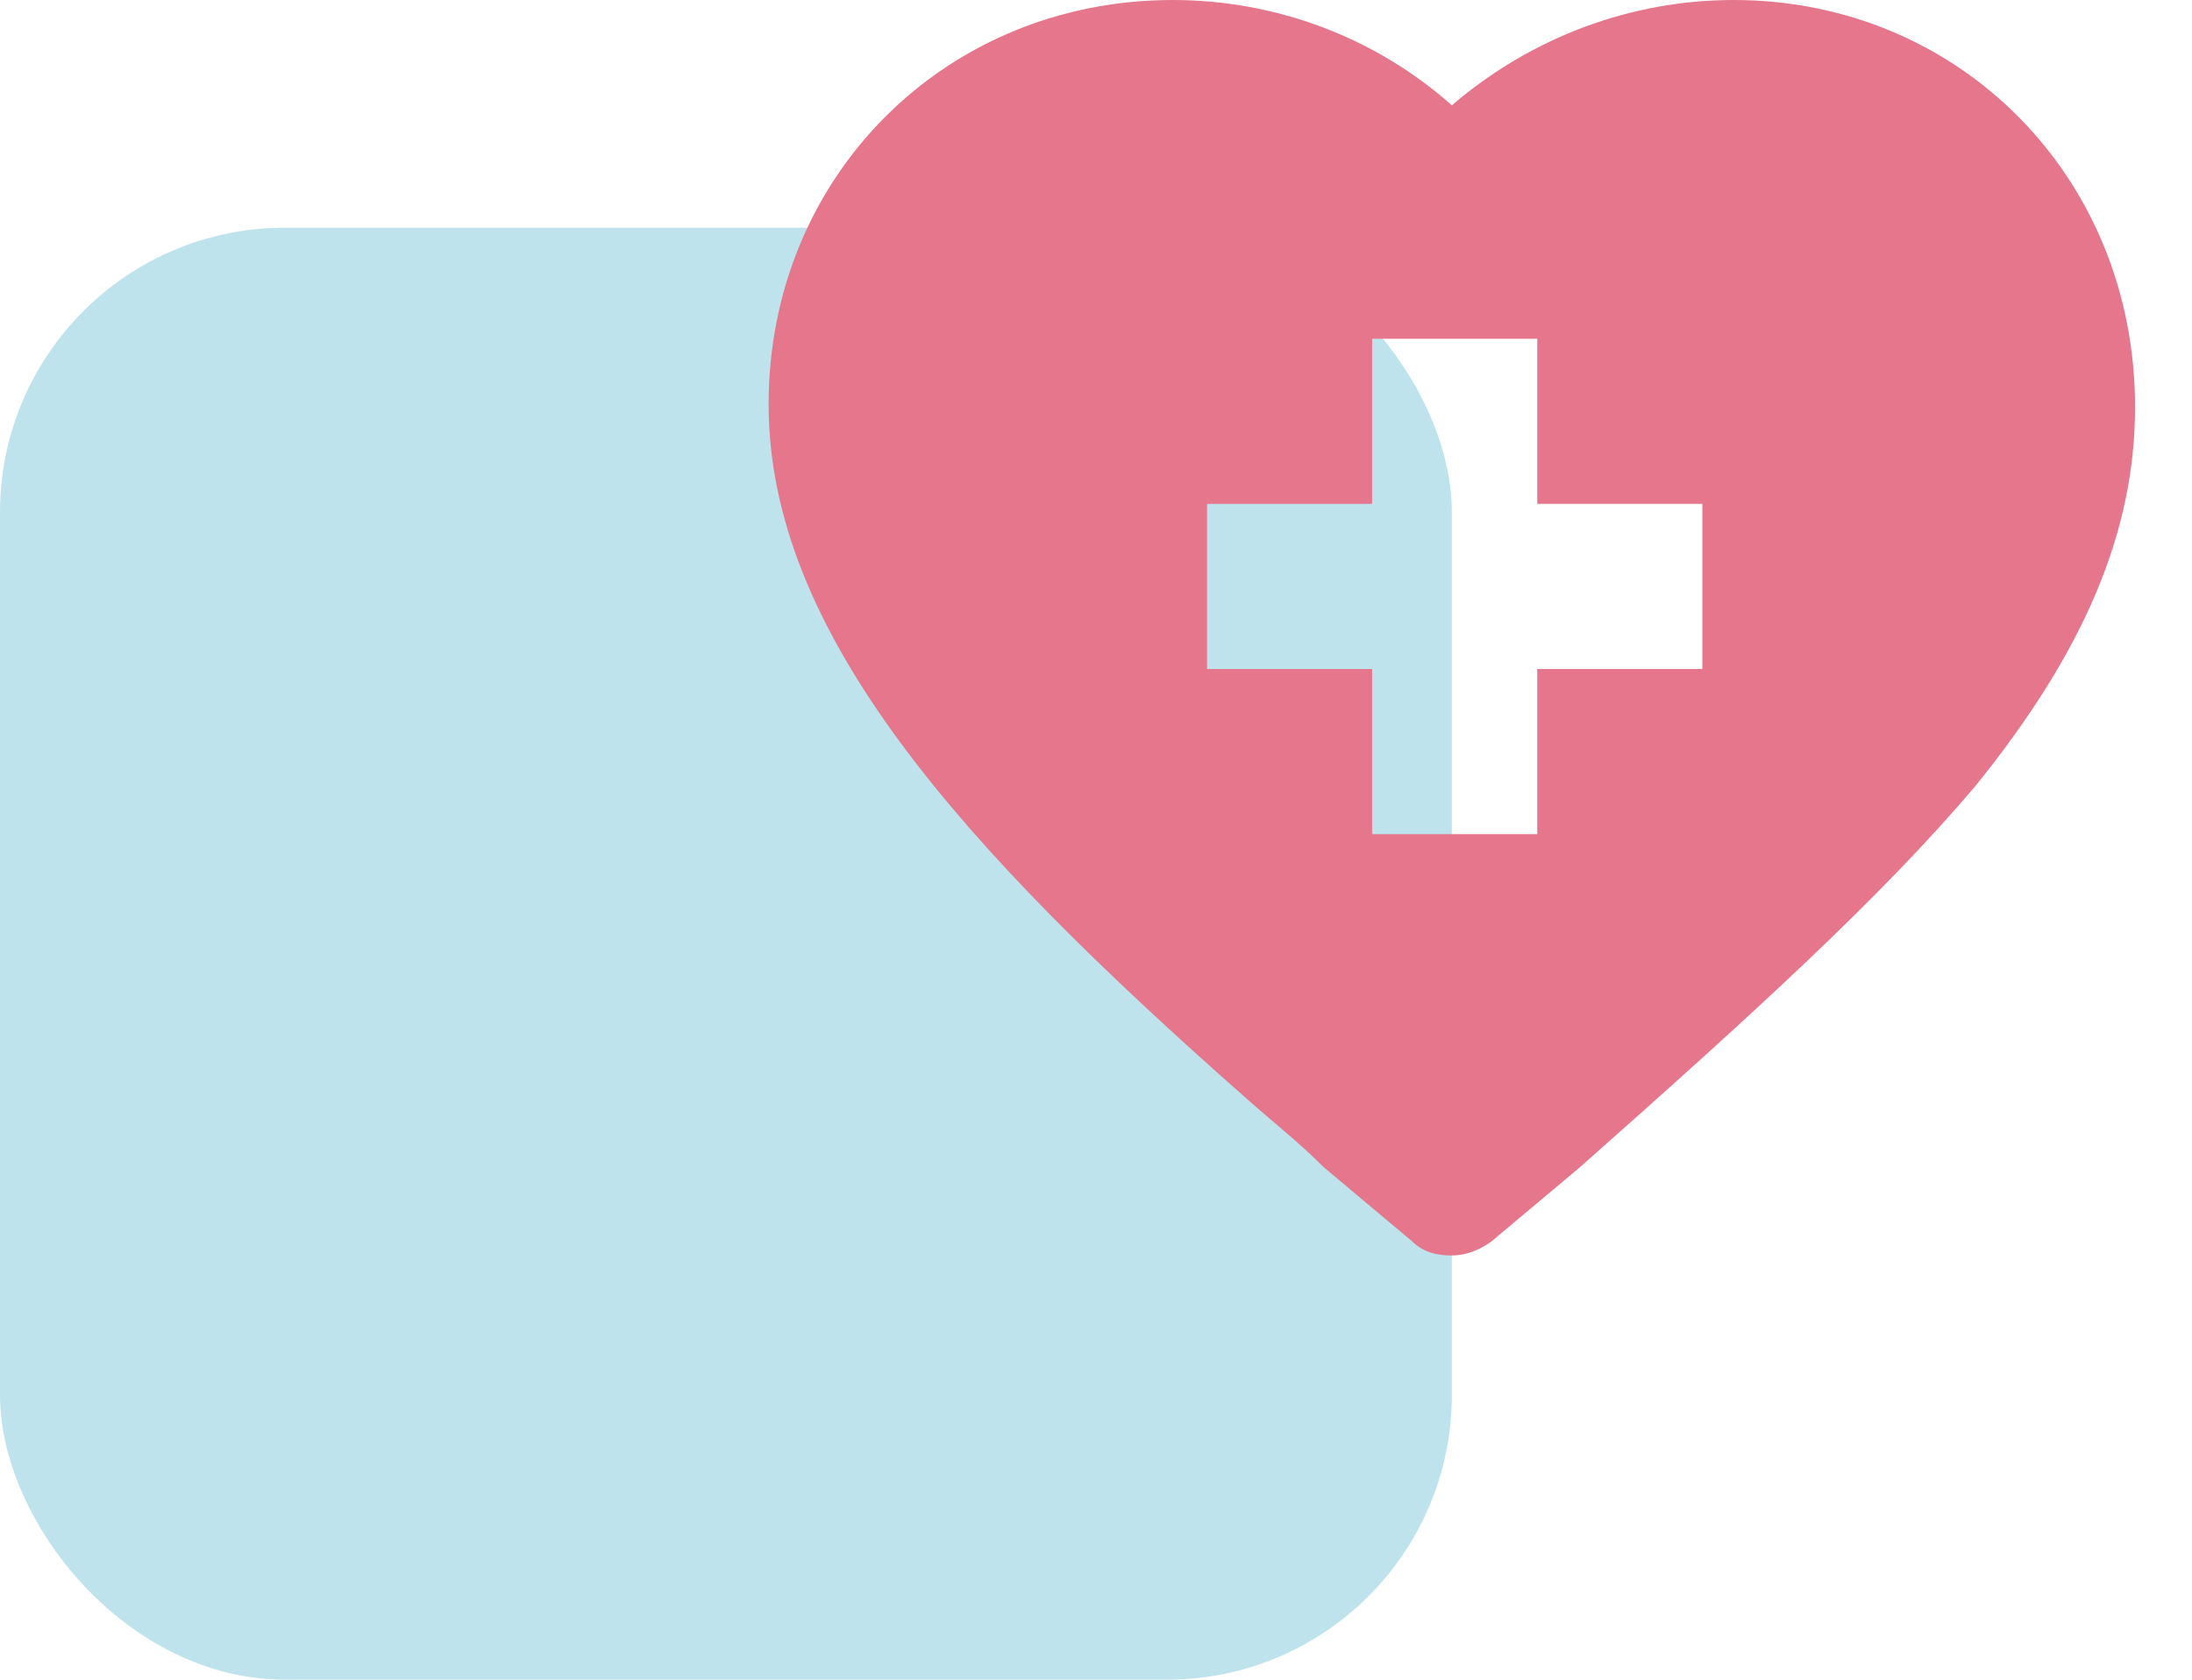
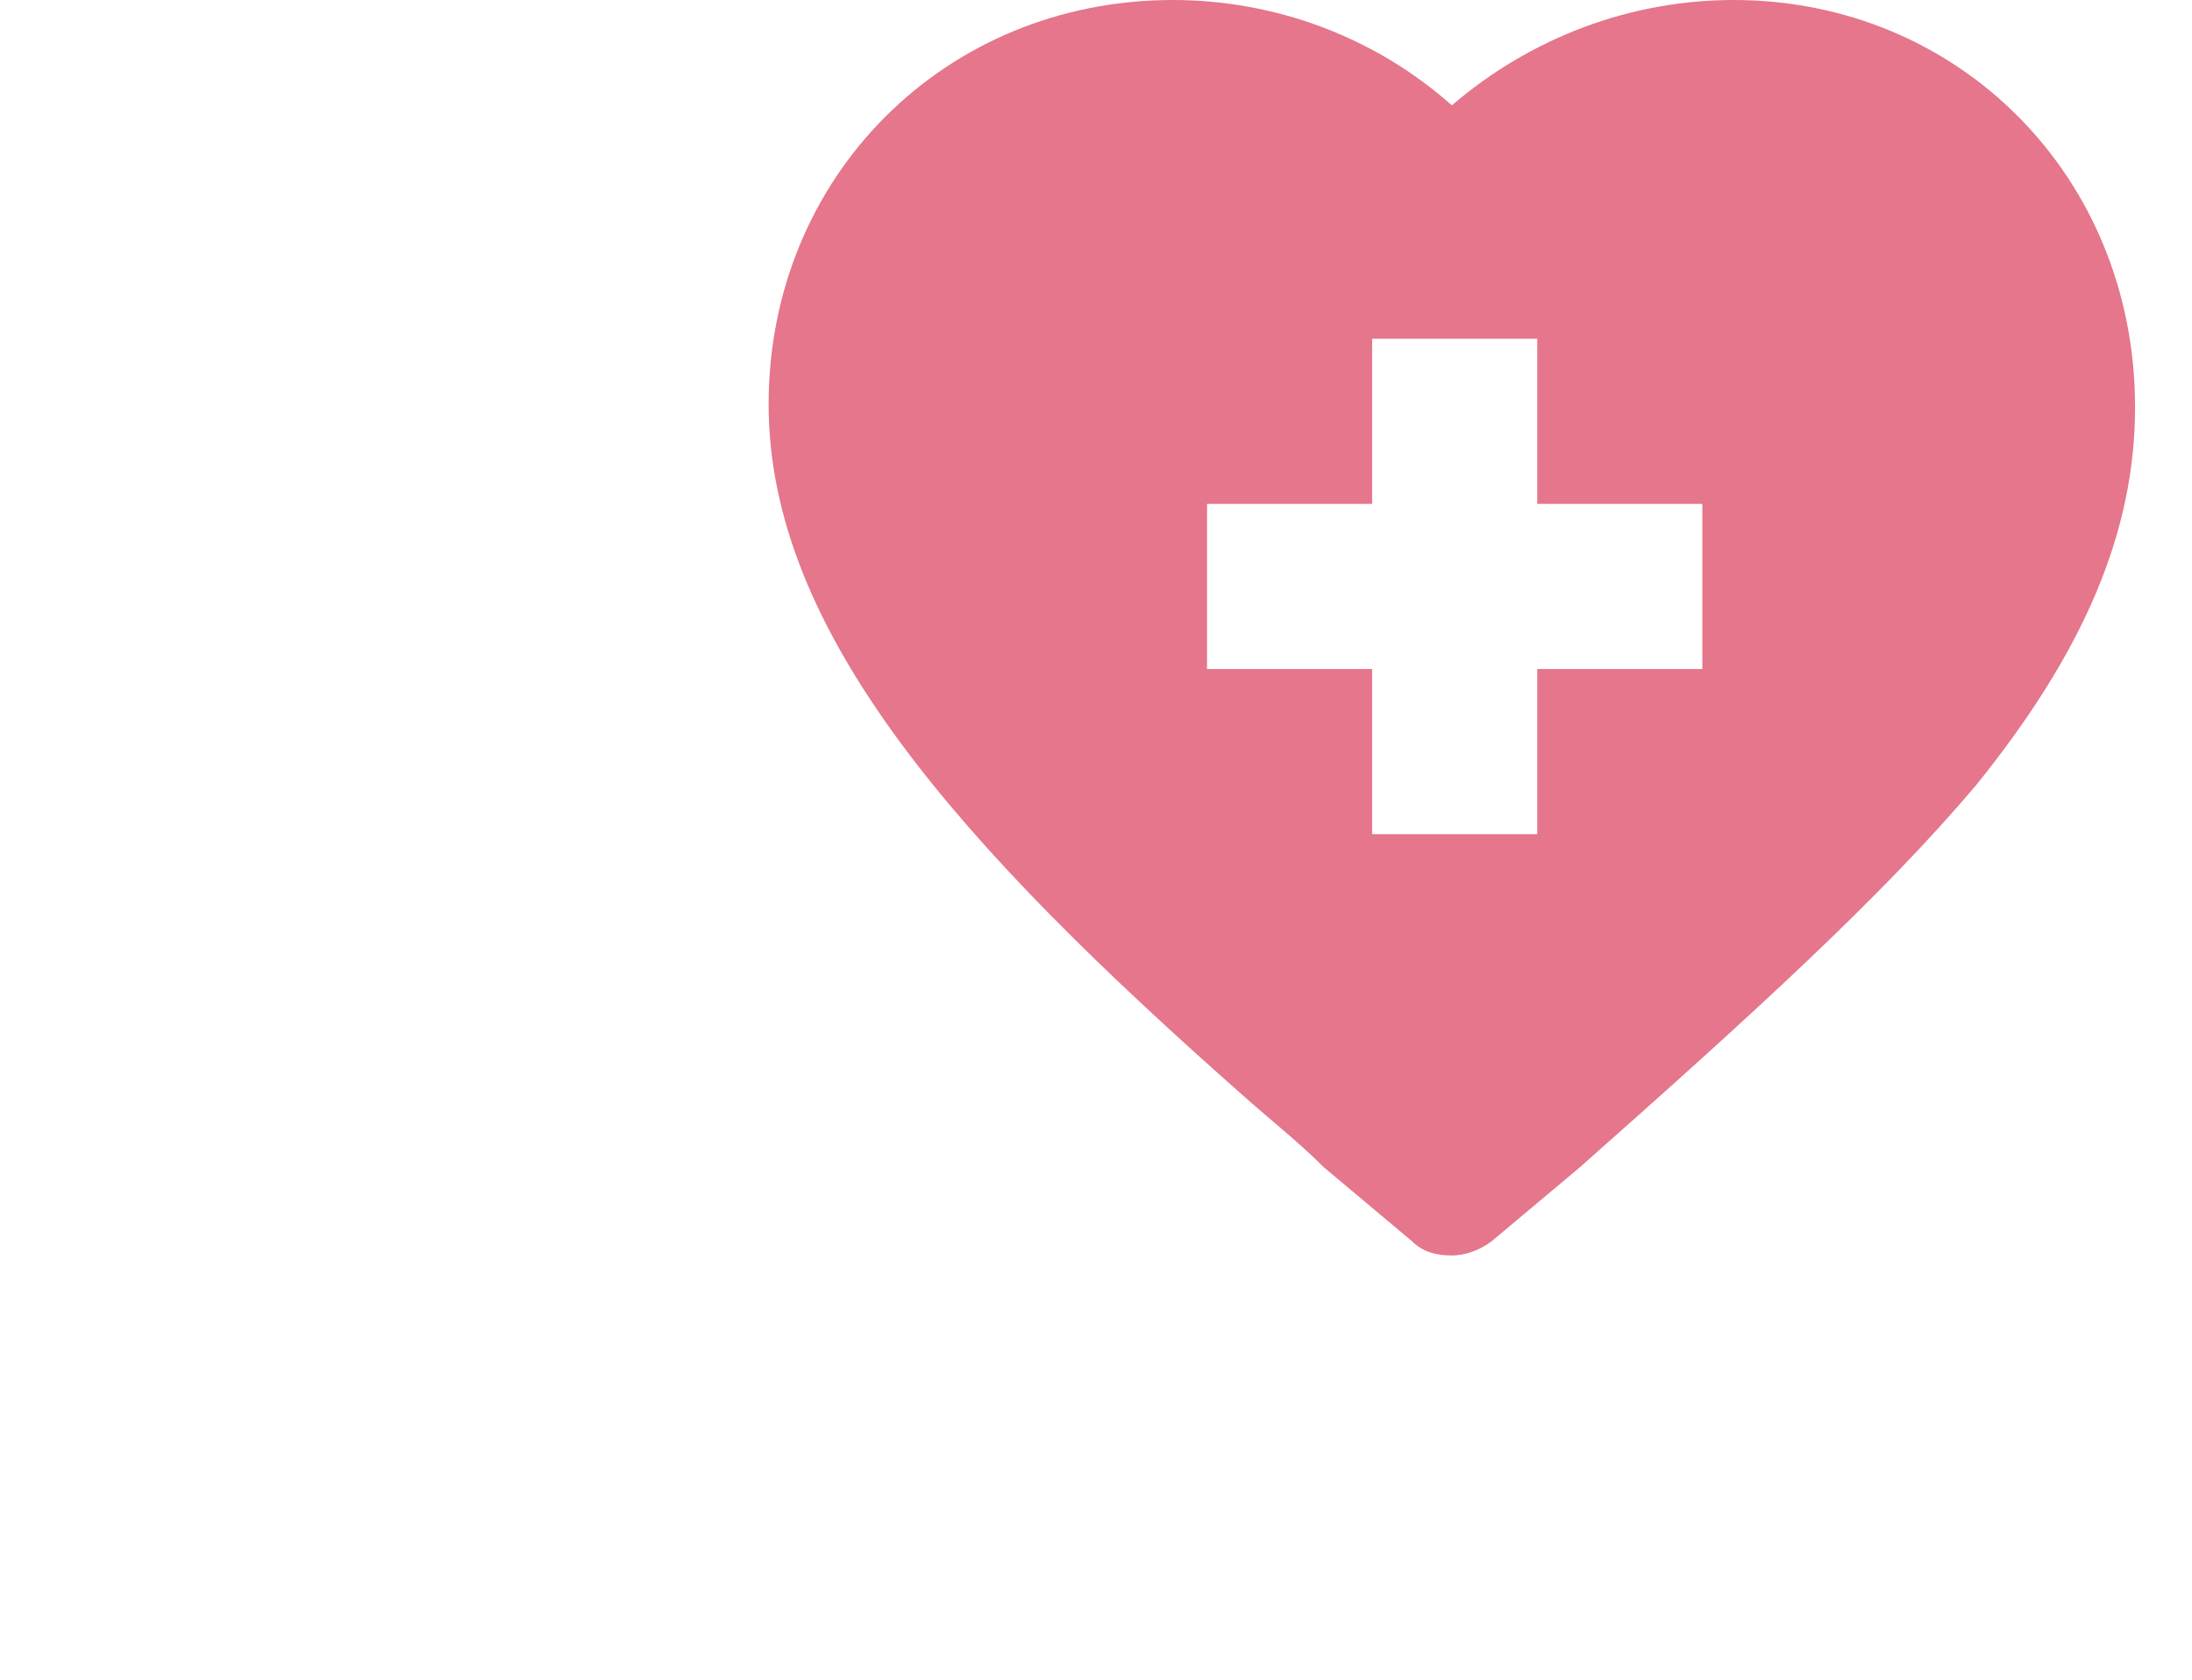
<svg xmlns="http://www.w3.org/2000/svg" id="Camada_1" version="1.1" viewBox="0 0 77 59">
  <defs>
    <style>
      .st0 {
        fill: #bee3ec;
      }

      .st1 {
        fill: #e5768b;
      }
    </style>
  </defs>
-   <rect class="st0" y="8" width="51" height="51" rx="10" ry="10" />
  <path class="st1" d="M60.9,0C57.3,0,53.8,1.3,51,3.7,48.3,1.3,44.8,0,41.2,0c-8,0-14.2,6.2-14.2,14.2s6.7,15.5,16.8,24.4c.9.8,1.8,1.5,2.7,2.4,0,0,0,0,0,0l3.1,2.6c.4.4.9.5,1.4.5s1-.2,1.4-.5l3.1-2.6s0,0,0,0c6.1-5.4,10.6-9.5,13.9-13.4,3.8-4.7,5.6-8.9,5.6-13.3C75,6.2,68.8,0,60.9,0ZM59.8,23.5h-5.8v5.8h-5.8v-5.8h-5.8v-5.8h5.8v-5.8h5.8v5.8h5.8v5.8Z" />
</svg>